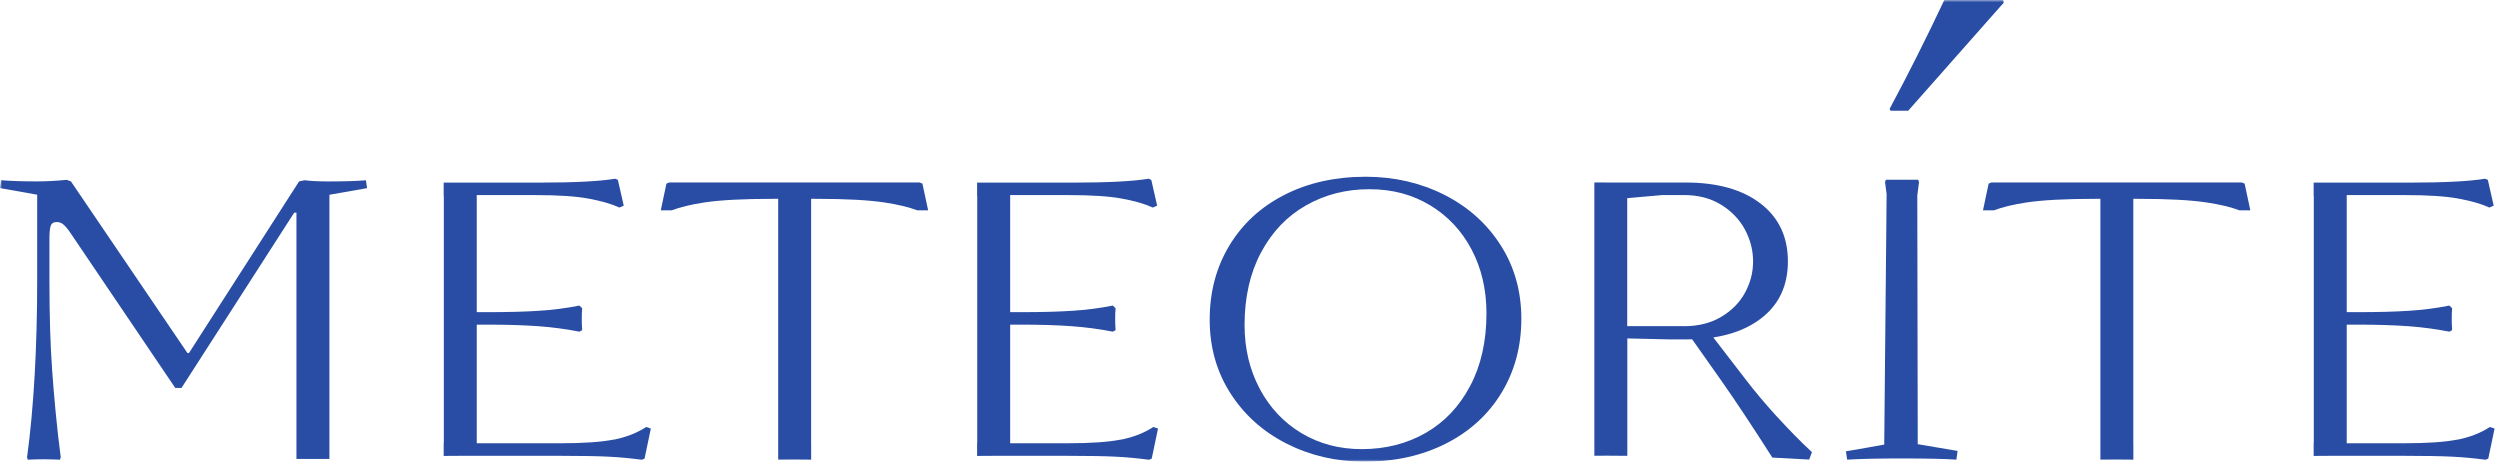
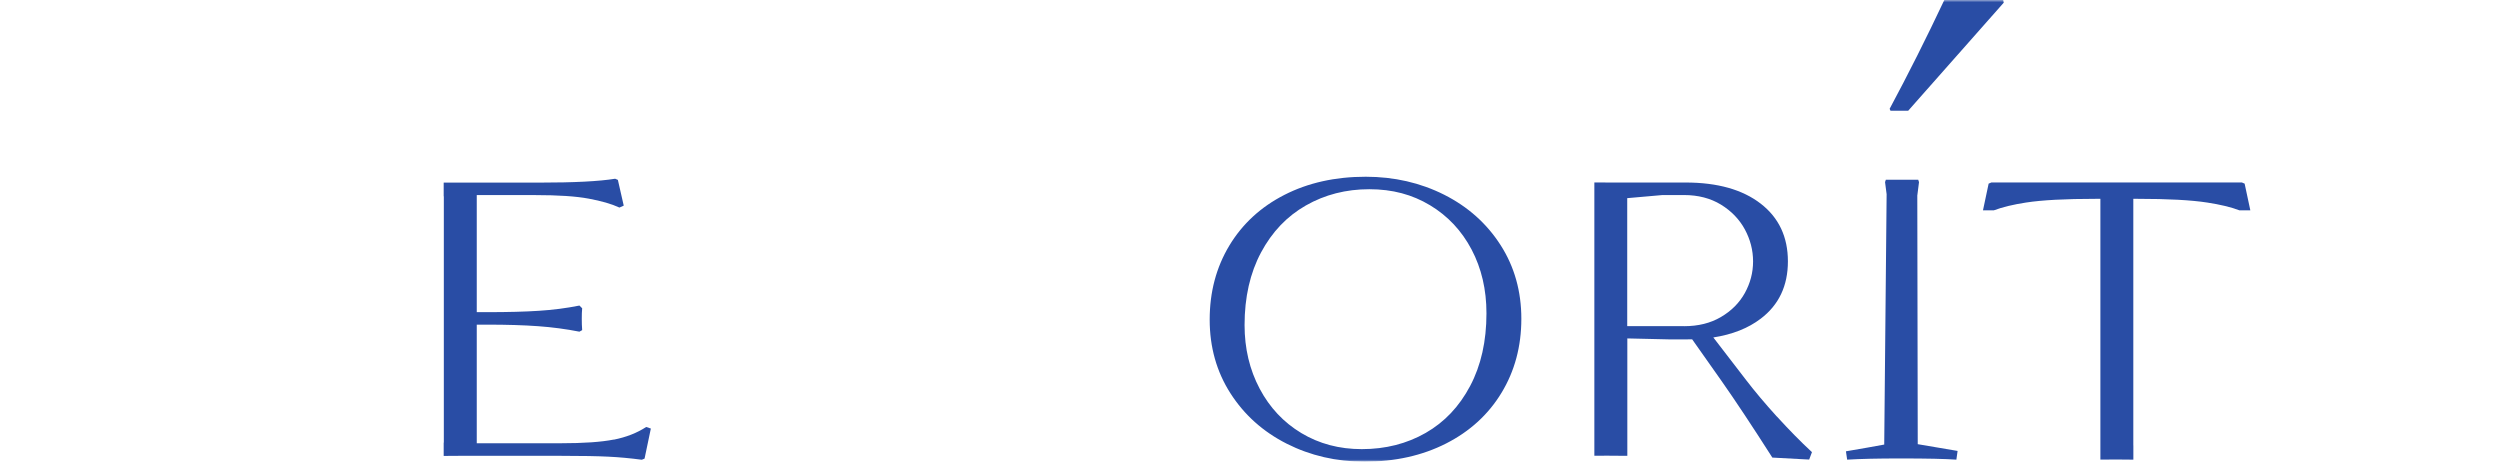
<svg xmlns="http://www.w3.org/2000/svg" width="547" height="101" viewBox="0 0 547 101" fill="none">
  <g clip-path="url(#clip0_21792_1422)">
    <mask id="mask0_21792_1422" style="mask-type:luminance" maskUnits="userSpaceOnUse" x="0" y="0" width="547" height="101">
      <path d="M547 0H0V101H547V0Z" fill="white" />
    </mask>
    <g mask="url(#mask0_21792_1422)">
      <path d="M419.516 42.707C419.516 42.707 419.516 42.654 419.526 42.633C419.633 41.719 419.751 40.785 419.879 39.85L419.761 39.499L419.708 39.329H412.621L412.557 39.52L412.45 39.85C412.567 40.71 412.685 41.592 412.792 42.484C412.792 42.516 412.792 42.559 412.792 42.591L412.269 97.271C410.113 97.675 407.327 98.164 403.891 98.748L404.158 100.575C407.007 100.395 410.902 100.309 415.844 100.309C421.544 100.309 425.621 100.395 428.054 100.575L428.321 98.663L419.601 97.186L419.505 42.707H419.516Z" fill="#294DA5" />
      <path d="M388.76 91.13C386.156 88.252 383.947 85.628 382.112 83.237L374.875 73.835C379.048 73.187 382.506 71.817 385.238 69.734C389.209 66.728 391.194 62.542 391.194 57.188C391.194 51.833 389.209 47.626 385.238 44.556C381.268 41.486 375.793 39.935 368.813 39.935H352.003C348.844 39.917 348.844 39.917 348.844 39.917V99.715C349.762 99.704 350.733 99.704 351.757 99.704C353.155 99.704 354.586 99.715 356.059 99.736V96.634V74.047L365.323 74.26H368.834C369.314 74.26 369.794 74.26 370.243 74.239L376.636 83.301C379.72 87.689 383.435 93.298 387.79 100.118L395.847 100.554L396.456 98.928C393.937 96.602 391.386 93.988 388.771 91.12L388.76 91.13ZM368.471 71.36H356.037V43.356L363.754 42.676H368.471C371.556 42.676 374.256 43.377 376.54 44.769C378.824 46.171 380.564 47.977 381.77 50.187C382.965 52.407 383.573 54.744 383.573 57.198C383.573 59.652 382.965 61.947 381.77 64.115C380.564 66.282 378.824 68.024 376.54 69.362C374.256 70.712 371.556 71.37 368.471 71.37V71.36Z" fill="#294DA5" />
-       <path d="M71.533 39.69C69.537 39.69 67.904 39.605 66.645 39.435L65.439 39.69L41.339 77.256H41.019L15.521 39.69L14.571 39.35C12.351 39.573 10.174 39.69 8.05 39.69C5.03 39.69 2.415 39.605 0.238 39.435L-0.008 41.156C2.906 41.666 5.617 42.155 8.136 42.601V61.469C8.136 75.811 7.399 89.303 5.916 100.065L6.086 100.586C7.175 100.522 8.349 100.49 9.609 100.49C10.462 100.49 11.636 100.522 13.12 100.586L13.291 100.065C12.437 93.574 11.807 86.605 11.412 81.027C11.007 75.45 10.815 68.937 10.815 61.48V52.003C10.815 50.93 10.9 50.091 11.071 49.485C11.242 48.88 11.69 48.582 12.447 48.582C13.024 48.582 13.525 48.795 13.985 49.22C14.443 49.645 14.966 50.282 15.532 51.143L38.34 84.873H39.717L64.371 46.532H64.863V96.4V100.416H72.078V42.612L80.317 41.167L80.061 39.446C77.937 39.627 75.108 39.701 71.565 39.701L71.533 39.69Z" fill="#294DA5" />
      <path d="M134.284 96.177C131.573 96.719 127.688 96.984 122.661 96.984H104.315V71.031H106.62C110.911 71.031 114.614 71.147 117.731 71.37C120.837 71.593 123.867 71.997 126.781 72.571L127.379 72.231C127.315 71.434 127.294 70.606 127.294 69.745C127.294 68.884 127.315 68.066 127.379 67.45L126.781 66.855C123.921 67.429 120.954 67.811 117.901 68.002C114.849 68.204 111.081 68.3 106.62 68.3H104.315V42.686H117.09C122.128 42.686 126.023 42.941 128.798 43.462C131.573 43.972 133.825 44.62 135.533 45.416L136.472 44.992L135.191 39.361L134.594 39.106C131.104 39.68 125.586 39.956 118.04 39.956H100.28C99.149 39.956 98.07 39.956 97.078 39.956V42.952C97.078 42.952 97.1 42.952 97.11 42.952V96.836H97.078V99.757C98.081 99.736 99.149 99.736 100.28 99.736H122.843C127.304 99.736 130.709 99.799 133.089 99.917C135.469 100.033 137.913 100.256 140.432 100.597L141.029 100.341L142.406 93.765L141.382 93.425C139.375 94.732 137.016 95.656 134.305 96.198L134.284 96.177Z" fill="#294DA5" />
-       <path d="M245.253 96.177C242.542 96.719 238.657 96.984 233.63 96.984H221.025V71.031H223.331C227.622 71.031 231.325 71.147 234.441 71.37C237.547 71.593 240.578 71.997 243.492 72.571L244.09 72.231C244.026 71.434 244.004 70.606 244.004 69.745C244.004 68.884 244.026 68.066 244.09 67.45L243.492 66.855C240.632 67.429 237.665 67.811 234.612 68.002C231.559 68.204 227.792 68.3 223.331 68.3H221.025V42.686H233.801C238.839 42.686 242.734 42.941 245.509 43.462C248.284 43.972 250.536 44.62 252.244 45.416L253.183 44.992L251.902 39.361L251.305 39.106C247.814 39.68 242.297 39.956 234.751 39.956H216.991C215.86 39.956 214.781 39.956 213.789 39.956V42.952C213.789 42.952 213.811 42.952 213.821 42.952V96.836H213.789V99.757C214.792 99.736 215.86 99.736 216.991 99.736H233.812C238.273 99.736 241.678 99.799 244.057 99.917C246.438 100.033 248.882 100.256 251.4 100.597L251.999 100.341L253.375 93.765L252.351 93.425C250.344 94.732 247.985 95.656 245.275 96.198L245.253 96.177Z" fill="#294DA5" />
-       <path d="M537.69 96.177C534.98 96.718 531.095 96.984 526.068 96.984H513.463V71.031H515.768C520.059 71.031 523.762 71.147 526.879 71.37C529.984 71.593 533.016 71.997 535.929 72.571L536.527 72.231C536.463 71.434 536.442 70.606 536.442 69.745C536.442 68.884 536.463 68.066 536.527 67.45L535.929 66.855C533.069 67.429 530.102 67.811 527.05 68.002C523.997 68.204 520.23 68.3 515.768 68.3H513.463V42.686H526.238C531.276 42.686 535.172 42.941 537.947 43.462C540.722 43.972 542.974 44.62 544.681 45.416L545.621 44.992L544.34 39.361L543.742 39.106C540.252 39.68 534.734 39.956 527.188 39.956H509.429C508.297 39.956 507.219 39.956 506.227 39.956V42.952C506.227 42.952 506.248 42.952 506.258 42.952V96.835H506.227V99.757C507.23 99.736 508.297 99.736 509.429 99.736H526.249C530.711 99.736 534.115 99.799 536.495 99.916C538.875 100.033 541.319 100.256 543.838 100.596L544.436 100.341L545.813 93.765L544.788 93.425C542.782 94.732 540.422 95.656 537.712 96.198L537.69 96.177Z" fill="#294DA5" />
-       <path d="M201.23 39.924H146.414L145.816 40.179L144.578 46.022H146.948C148.88 45.3 151.217 44.747 153.96 44.322C157.504 43.77 162.605 43.504 169.233 43.504H170.268V100.564C171.432 100.554 172.627 100.543 173.865 100.543C175.103 100.543 176.255 100.554 177.483 100.575V97.462H177.473V43.504H178.412C185.05 43.504 190.131 43.77 193.674 44.322C196.439 44.747 198.776 45.3 200.697 46.022H203.077L201.828 40.179L201.23 39.924Z" fill="#294DA5" />
      <path d="M490.527 39.924H435.711L435.113 40.179L433.875 46.022H436.245C438.176 45.3 440.514 44.747 443.256 44.322C446.8 43.77 451.901 43.504 458.53 43.504H459.565V100.565C460.728 100.554 461.923 100.543 463.162 100.543C464.399 100.543 465.552 100.554 466.78 100.575V97.463H466.769V43.504H467.708C474.347 43.504 479.427 43.77 482.97 44.322C485.735 44.747 488.072 45.3 489.994 46.022H492.373L491.125 40.179L490.527 39.924Z" fill="#294DA5" />
      <path d="M315.974 42.601C310.765 39.988 305.055 38.67 298.823 38.67C292.131 38.67 286.197 39.998 281.02 42.644C275.844 45.289 271.83 48.997 268.97 53.745C266.11 58.505 264.68 63.892 264.68 69.926C264.68 75.96 266.195 81.336 269.226 86.063C272.258 90.791 276.356 94.456 281.532 97.08C286.709 99.693 292.387 101.011 298.556 101.011C305.248 101.011 311.193 99.683 316.401 97.037C321.599 94.392 325.655 90.695 328.536 85.935C331.418 81.186 332.87 75.79 332.87 69.755C332.87 63.721 331.354 58.346 328.323 53.618C325.291 48.891 321.172 45.225 315.974 42.601ZM321.673 84.438C319.304 88.932 316.059 92.363 311.94 94.721C307.82 97.08 303.156 98.269 297.958 98.269C293.038 98.269 288.641 97.101 284.745 94.764C280.86 92.426 277.808 89.187 275.609 85.032C273.41 80.879 272.311 76.236 272.311 71.115C272.311 65.028 273.517 59.727 275.918 55.233C278.32 50.739 281.596 47.307 285.737 44.949C289.878 42.591 294.5 41.401 299.591 41.401C304.682 41.401 308.994 42.569 312.89 44.907C316.775 47.244 319.806 50.473 321.983 54.595C324.16 58.728 325.238 63.381 325.238 68.555C325.238 74.643 324.053 79.944 321.673 84.438Z" fill="#294DA5" />
      <path d="M417.52 24.222L438.417 0.584L438.3 0H425.417C421.522 8.265 417.499 16.265 413.453 23.808L413.635 24.222H417.541H417.52Z" fill="#294DA5" />
    </g>
  </g>
  <defs>
    <clipPath id="clip0_21792_1422">
      <rect width="547" height="101" fill="white" />
    </clipPath>
  </defs>
</svg>